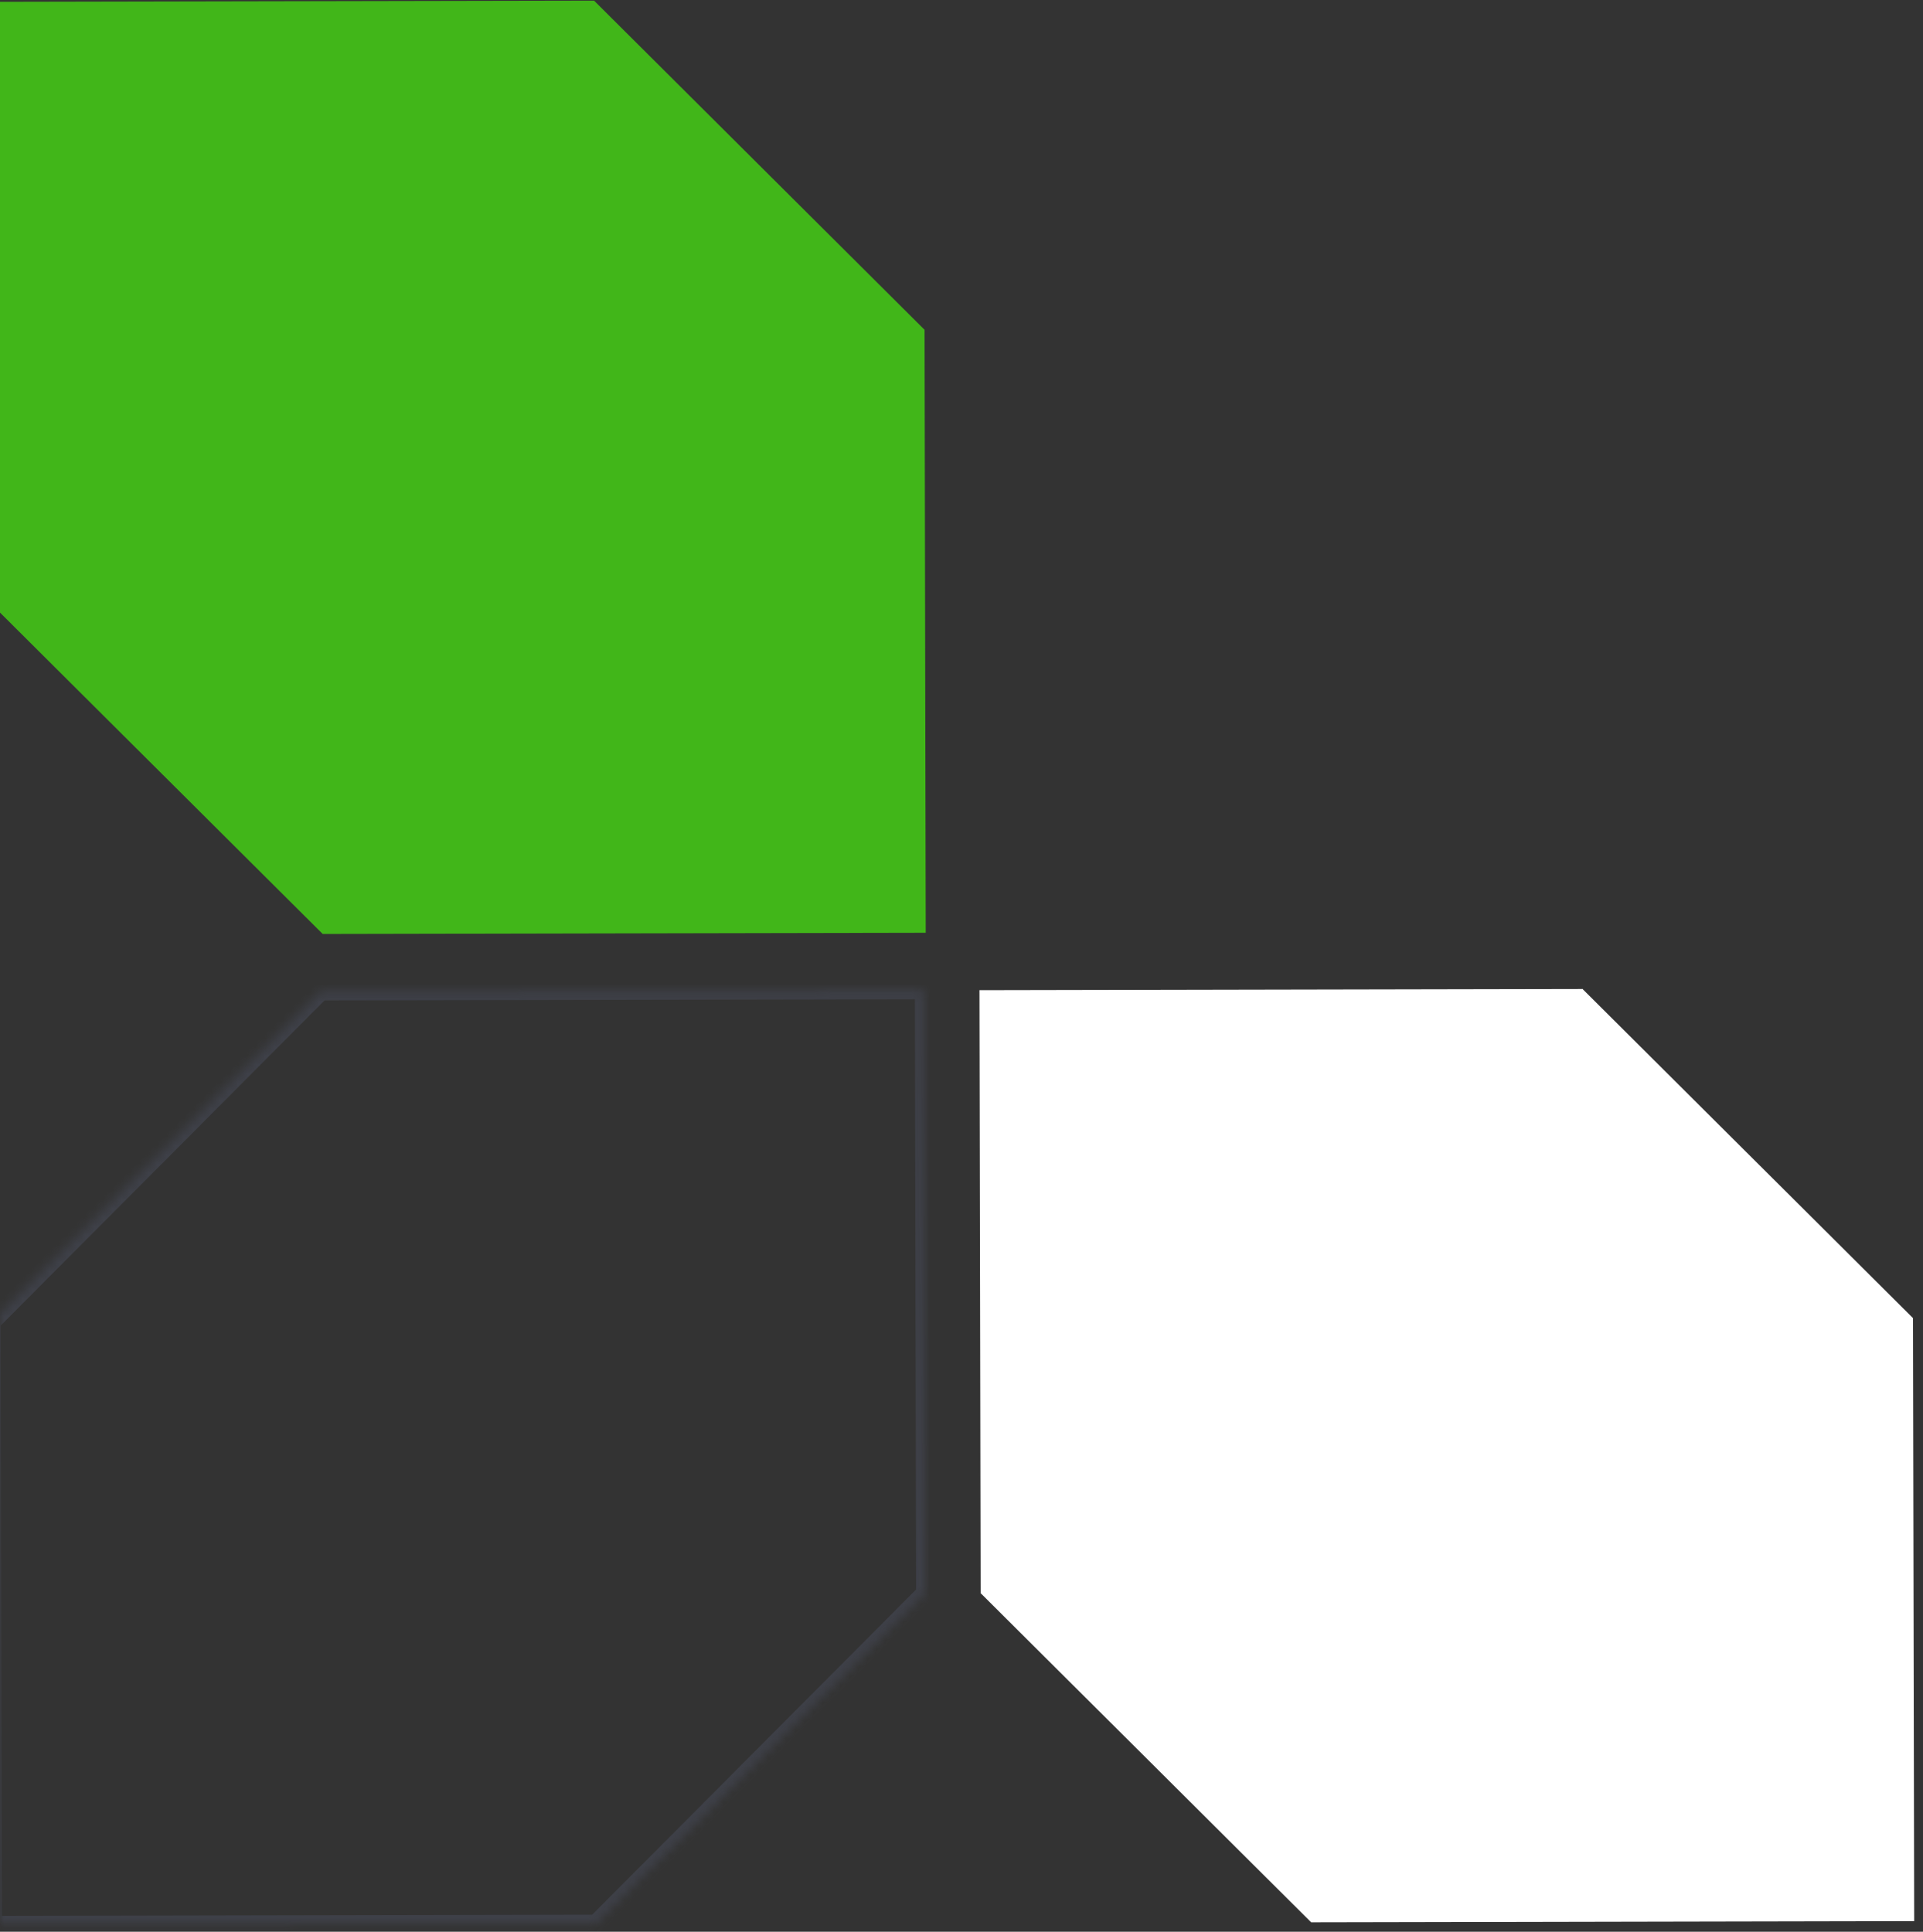
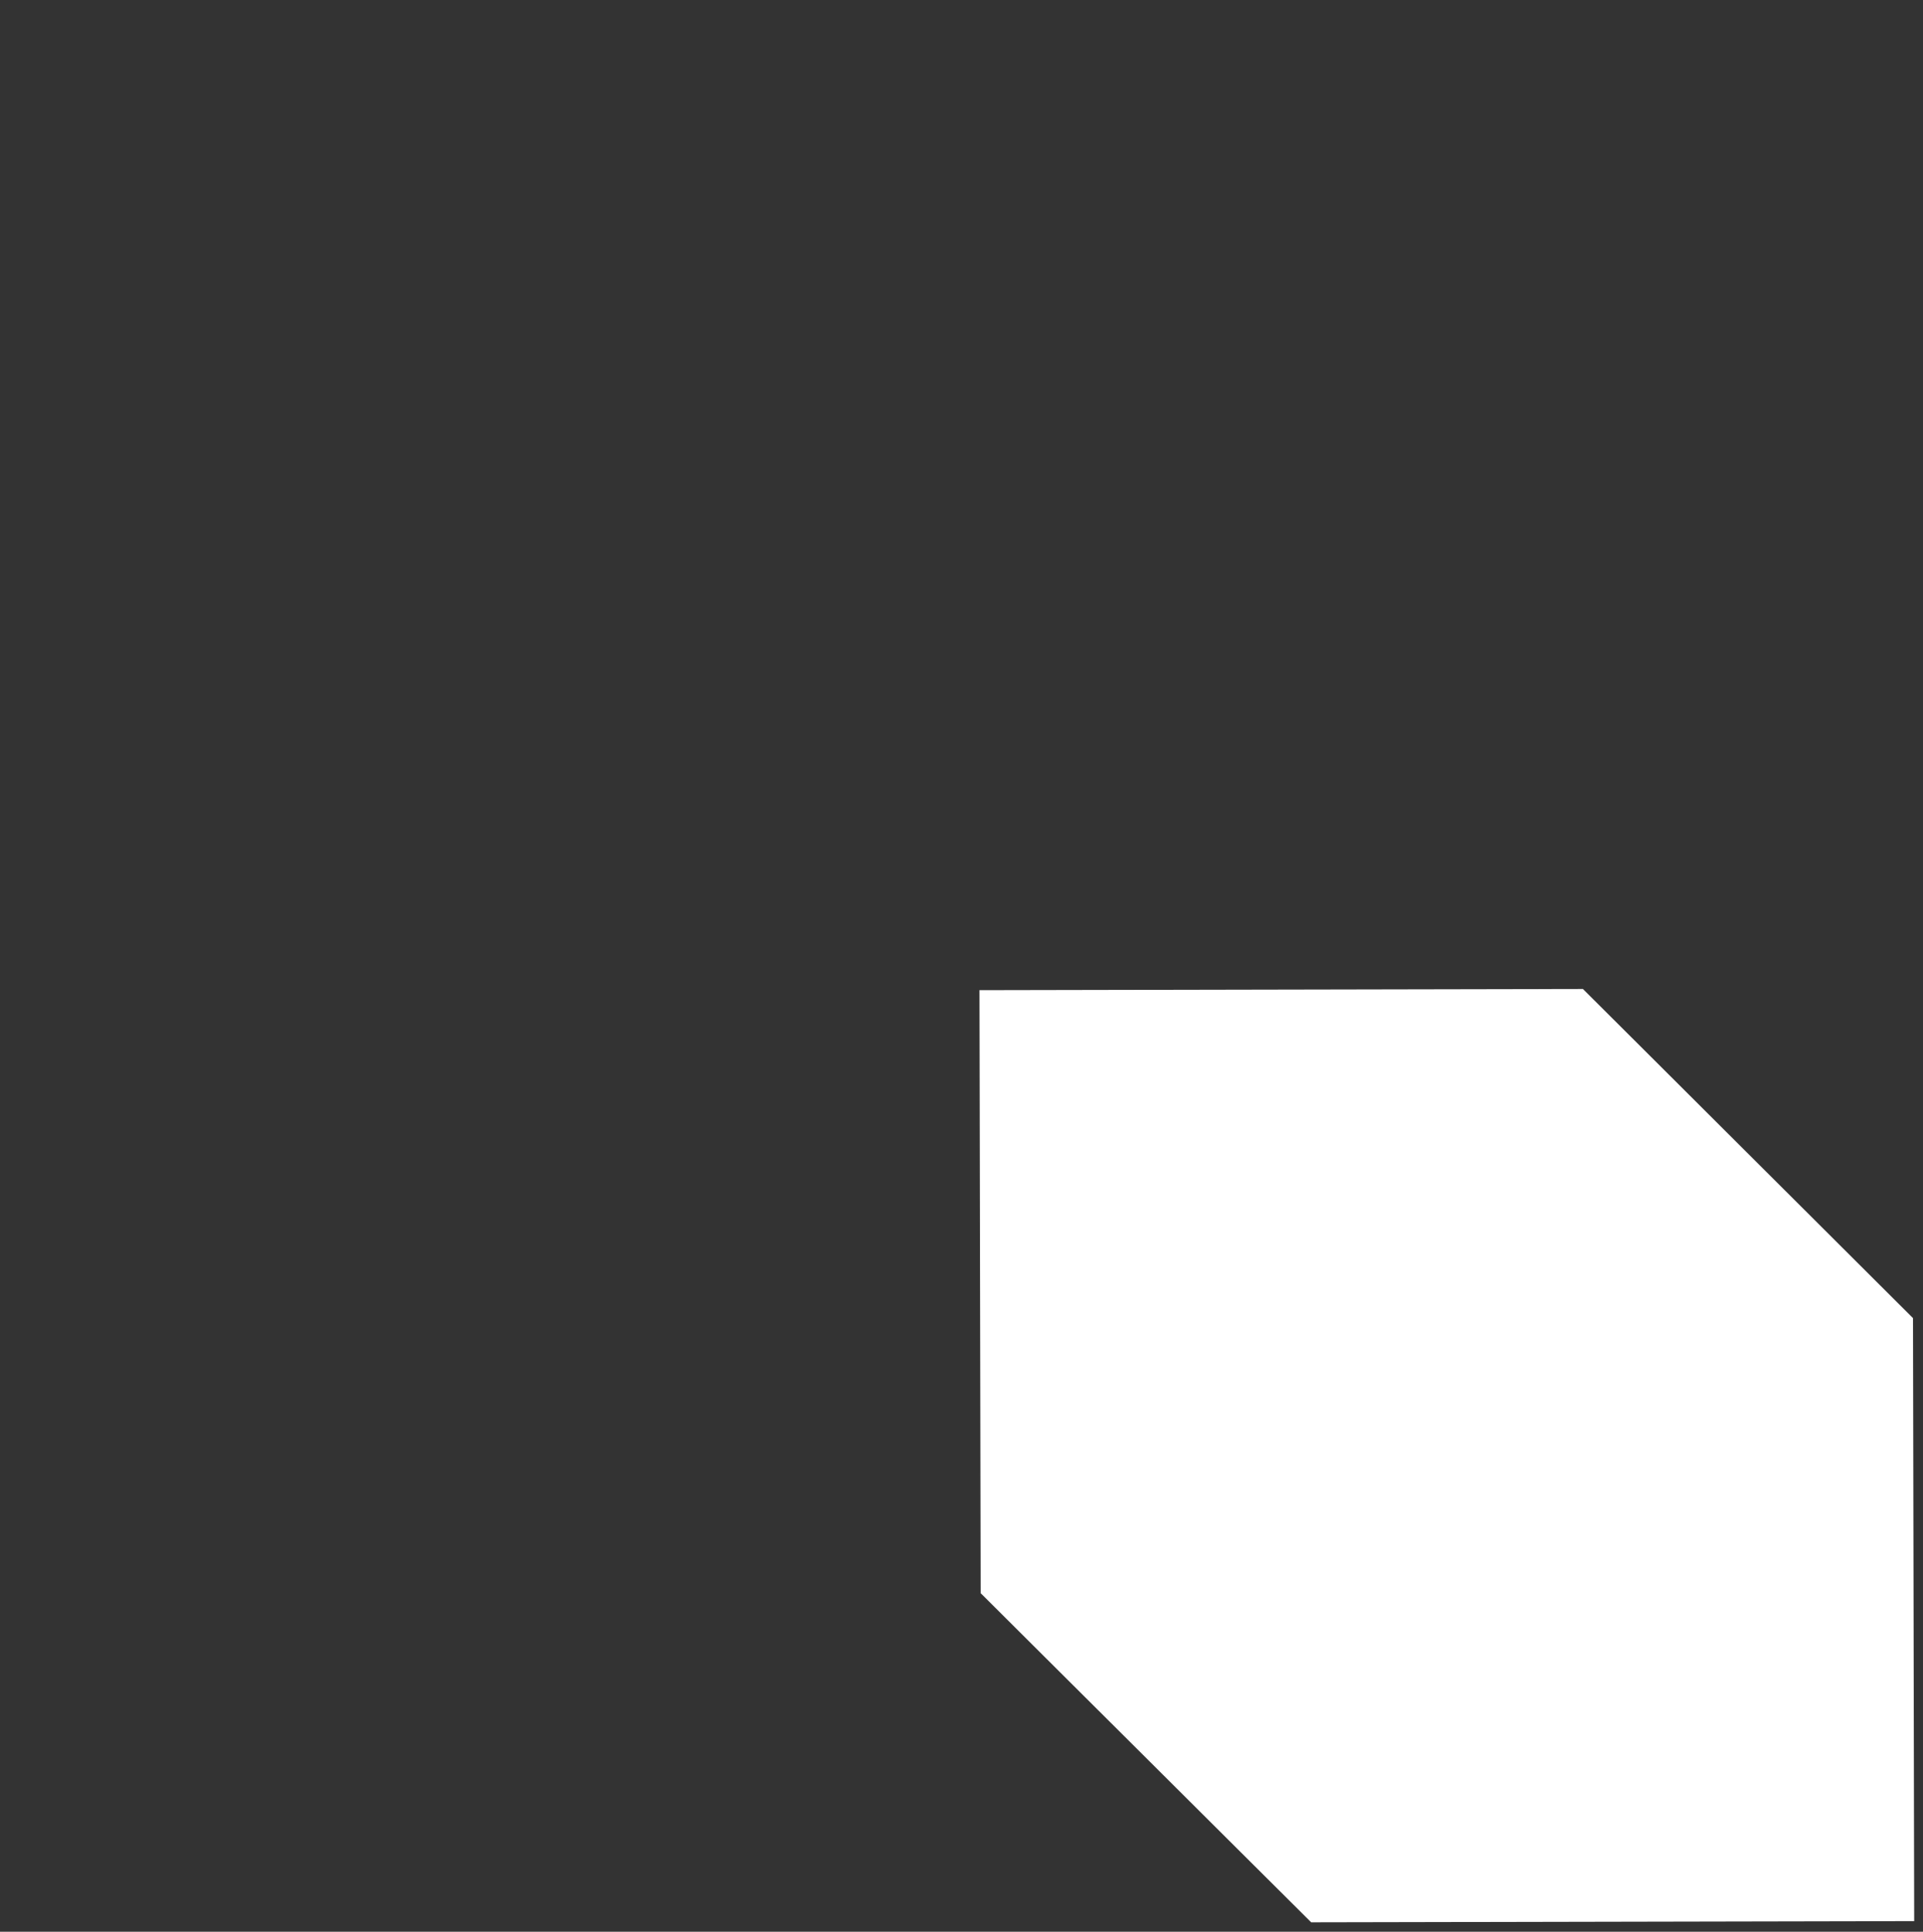
<svg xmlns="http://www.w3.org/2000/svg" width="214" height="215" viewBox="0 0 214 215" fill="none">
  <rect x="0" y="0" width="214" height="215" fill="#333333" stroke="none" />
-   <path fill-rule="evenodd" clip-rule="evenodd" d="M176.157 110.072L109 110.204L109.132 177.362L109.155 177.339L145.909 213.948L213.02 213.816L212.888 146.704L176.135 110.095L176.157 110.072Z" fill="white" />
+   <path fill-rule="evenodd" clip-rule="evenodd" d="M176.157 110.072L109 110.204L109.132 177.362L109.155 177.339L145.909 213.948L213.02 213.816L212.888 146.704L176.157 110.072Z" fill="white" />
  <mask id="path-2-inside-1" fill="white">
-     <path fill-rule="evenodd" clip-rule="evenodd" d="M-0.928 147.075L-0.796 214.232L66.361 214.1L66.338 214.078L102.948 177.324L102.816 110.212L35.705 110.344L-0.905 147.098L-0.928 147.075Z" />
-   </mask>
-   <path d="M-0.928 147.075L-0.222 146.367L-1.933 144.663L-1.928 147.077L-0.928 147.075ZM-0.796 214.232L-1.796 214.234L-1.794 215.234L-0.794 215.232L-0.796 214.232ZM66.361 214.1L66.363 215.1L68.777 215.096L67.067 213.392L66.361 214.1ZM66.338 214.078L65.63 213.372L64.924 214.081L65.633 214.786L66.338 214.078ZM102.948 177.324L103.657 178.029L103.949 177.736L103.948 177.322L102.948 177.324ZM102.816 110.212L103.816 110.21L103.815 109.21L102.815 109.212L102.816 110.212ZM35.705 110.344L35.703 109.344L35.288 109.345L34.996 109.638L35.705 110.344ZM-0.905 147.098L-1.611 147.806L-0.902 148.512L-0.197 147.804L-0.905 147.098ZM-1.928 147.077L-1.796 214.234L0.204 214.23L0.072 147.073L-1.928 147.077ZM-0.794 215.232L66.363 215.1L66.359 213.1L-0.798 213.232L-0.794 215.232ZM67.067 213.392L67.044 213.369L65.633 214.786L65.655 214.809L67.067 213.392ZM67.047 214.784L103.657 178.029L102.24 176.618L65.63 213.372L67.047 214.784ZM103.948 177.322L103.816 110.21L101.816 110.214L101.948 177.326L103.948 177.322ZM102.815 109.212L35.703 109.344L35.707 111.344L102.818 111.212L102.815 109.212ZM34.996 109.638L-1.614 146.392L-0.197 147.804L36.413 111.05L34.996 109.638ZM-0.199 146.389L-0.222 146.367L-1.634 147.784L-1.611 147.806L-0.199 146.389Z" fill="#586078" fill-opacity="0.3" mask="url(#path-2-inside-1)" />
-   <path fill-rule="evenodd" clip-rule="evenodd" d="M66.157 0.072L-1 0.204L-0.868 67.362L-0.845 67.339L35.909 103.948L103.02 103.816L102.888 36.705L66.135 0.095L66.157 0.072Z" fill="#41B619" />
+     </mask>
</svg>